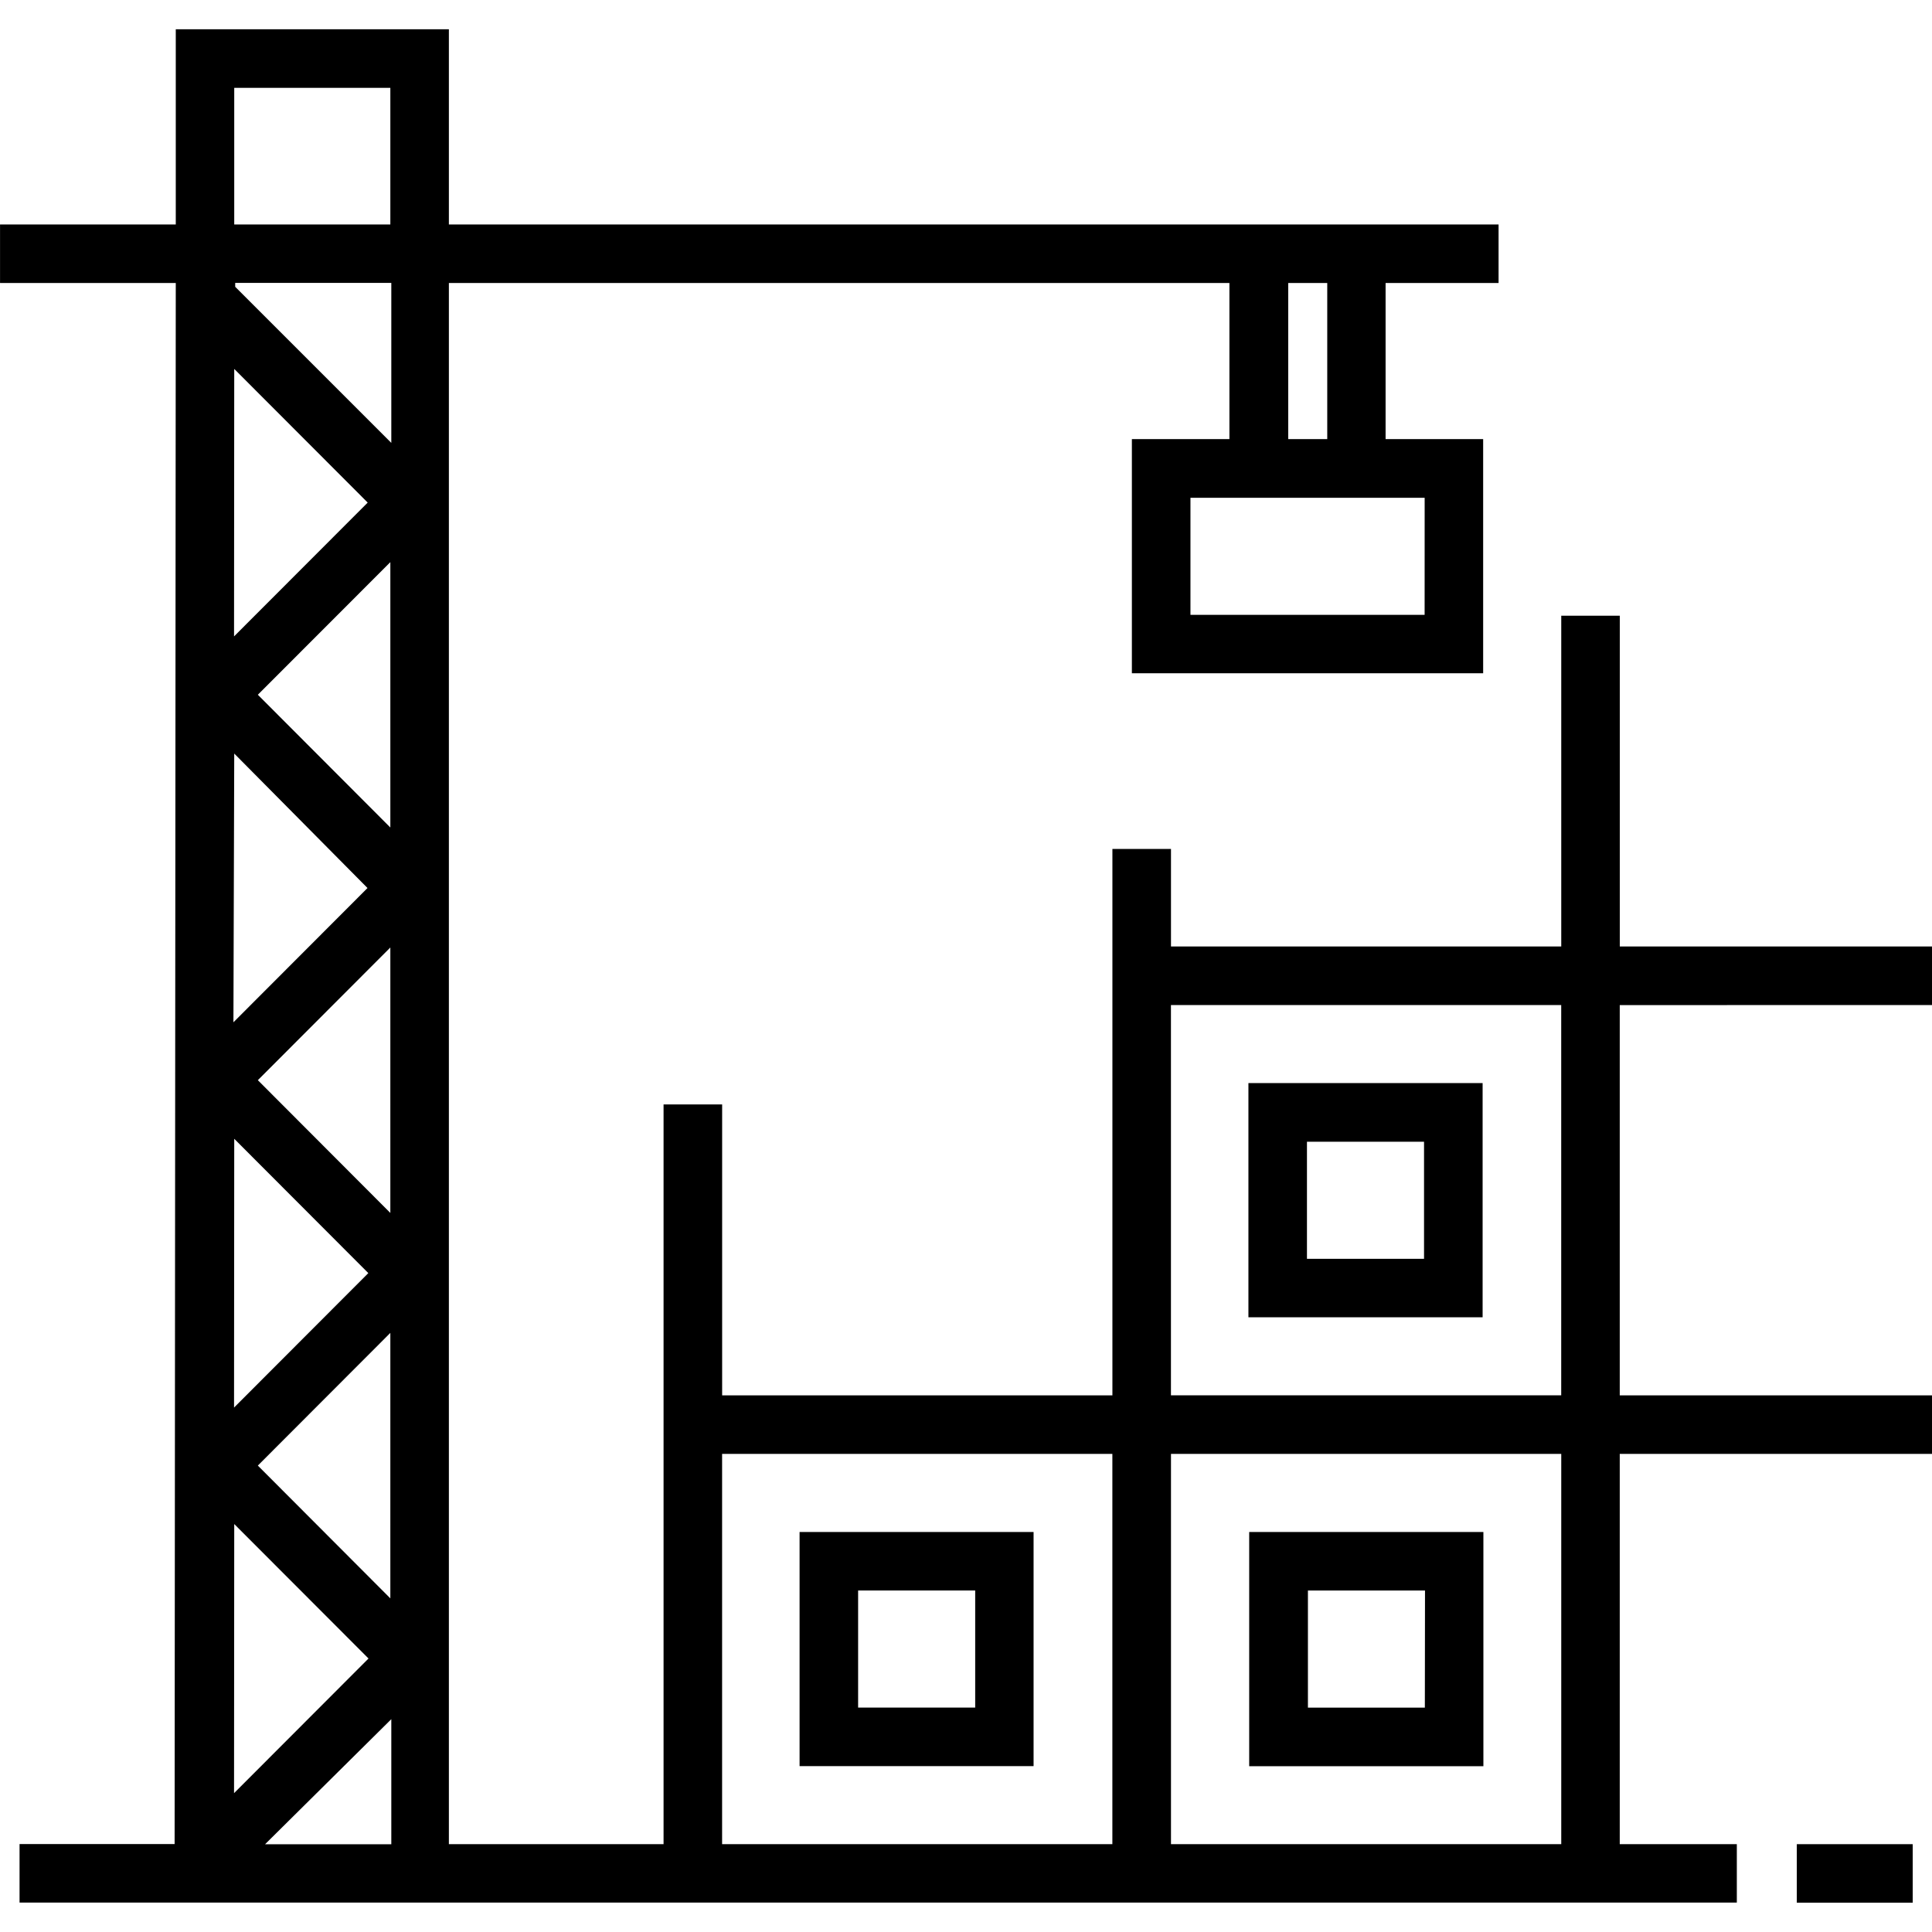
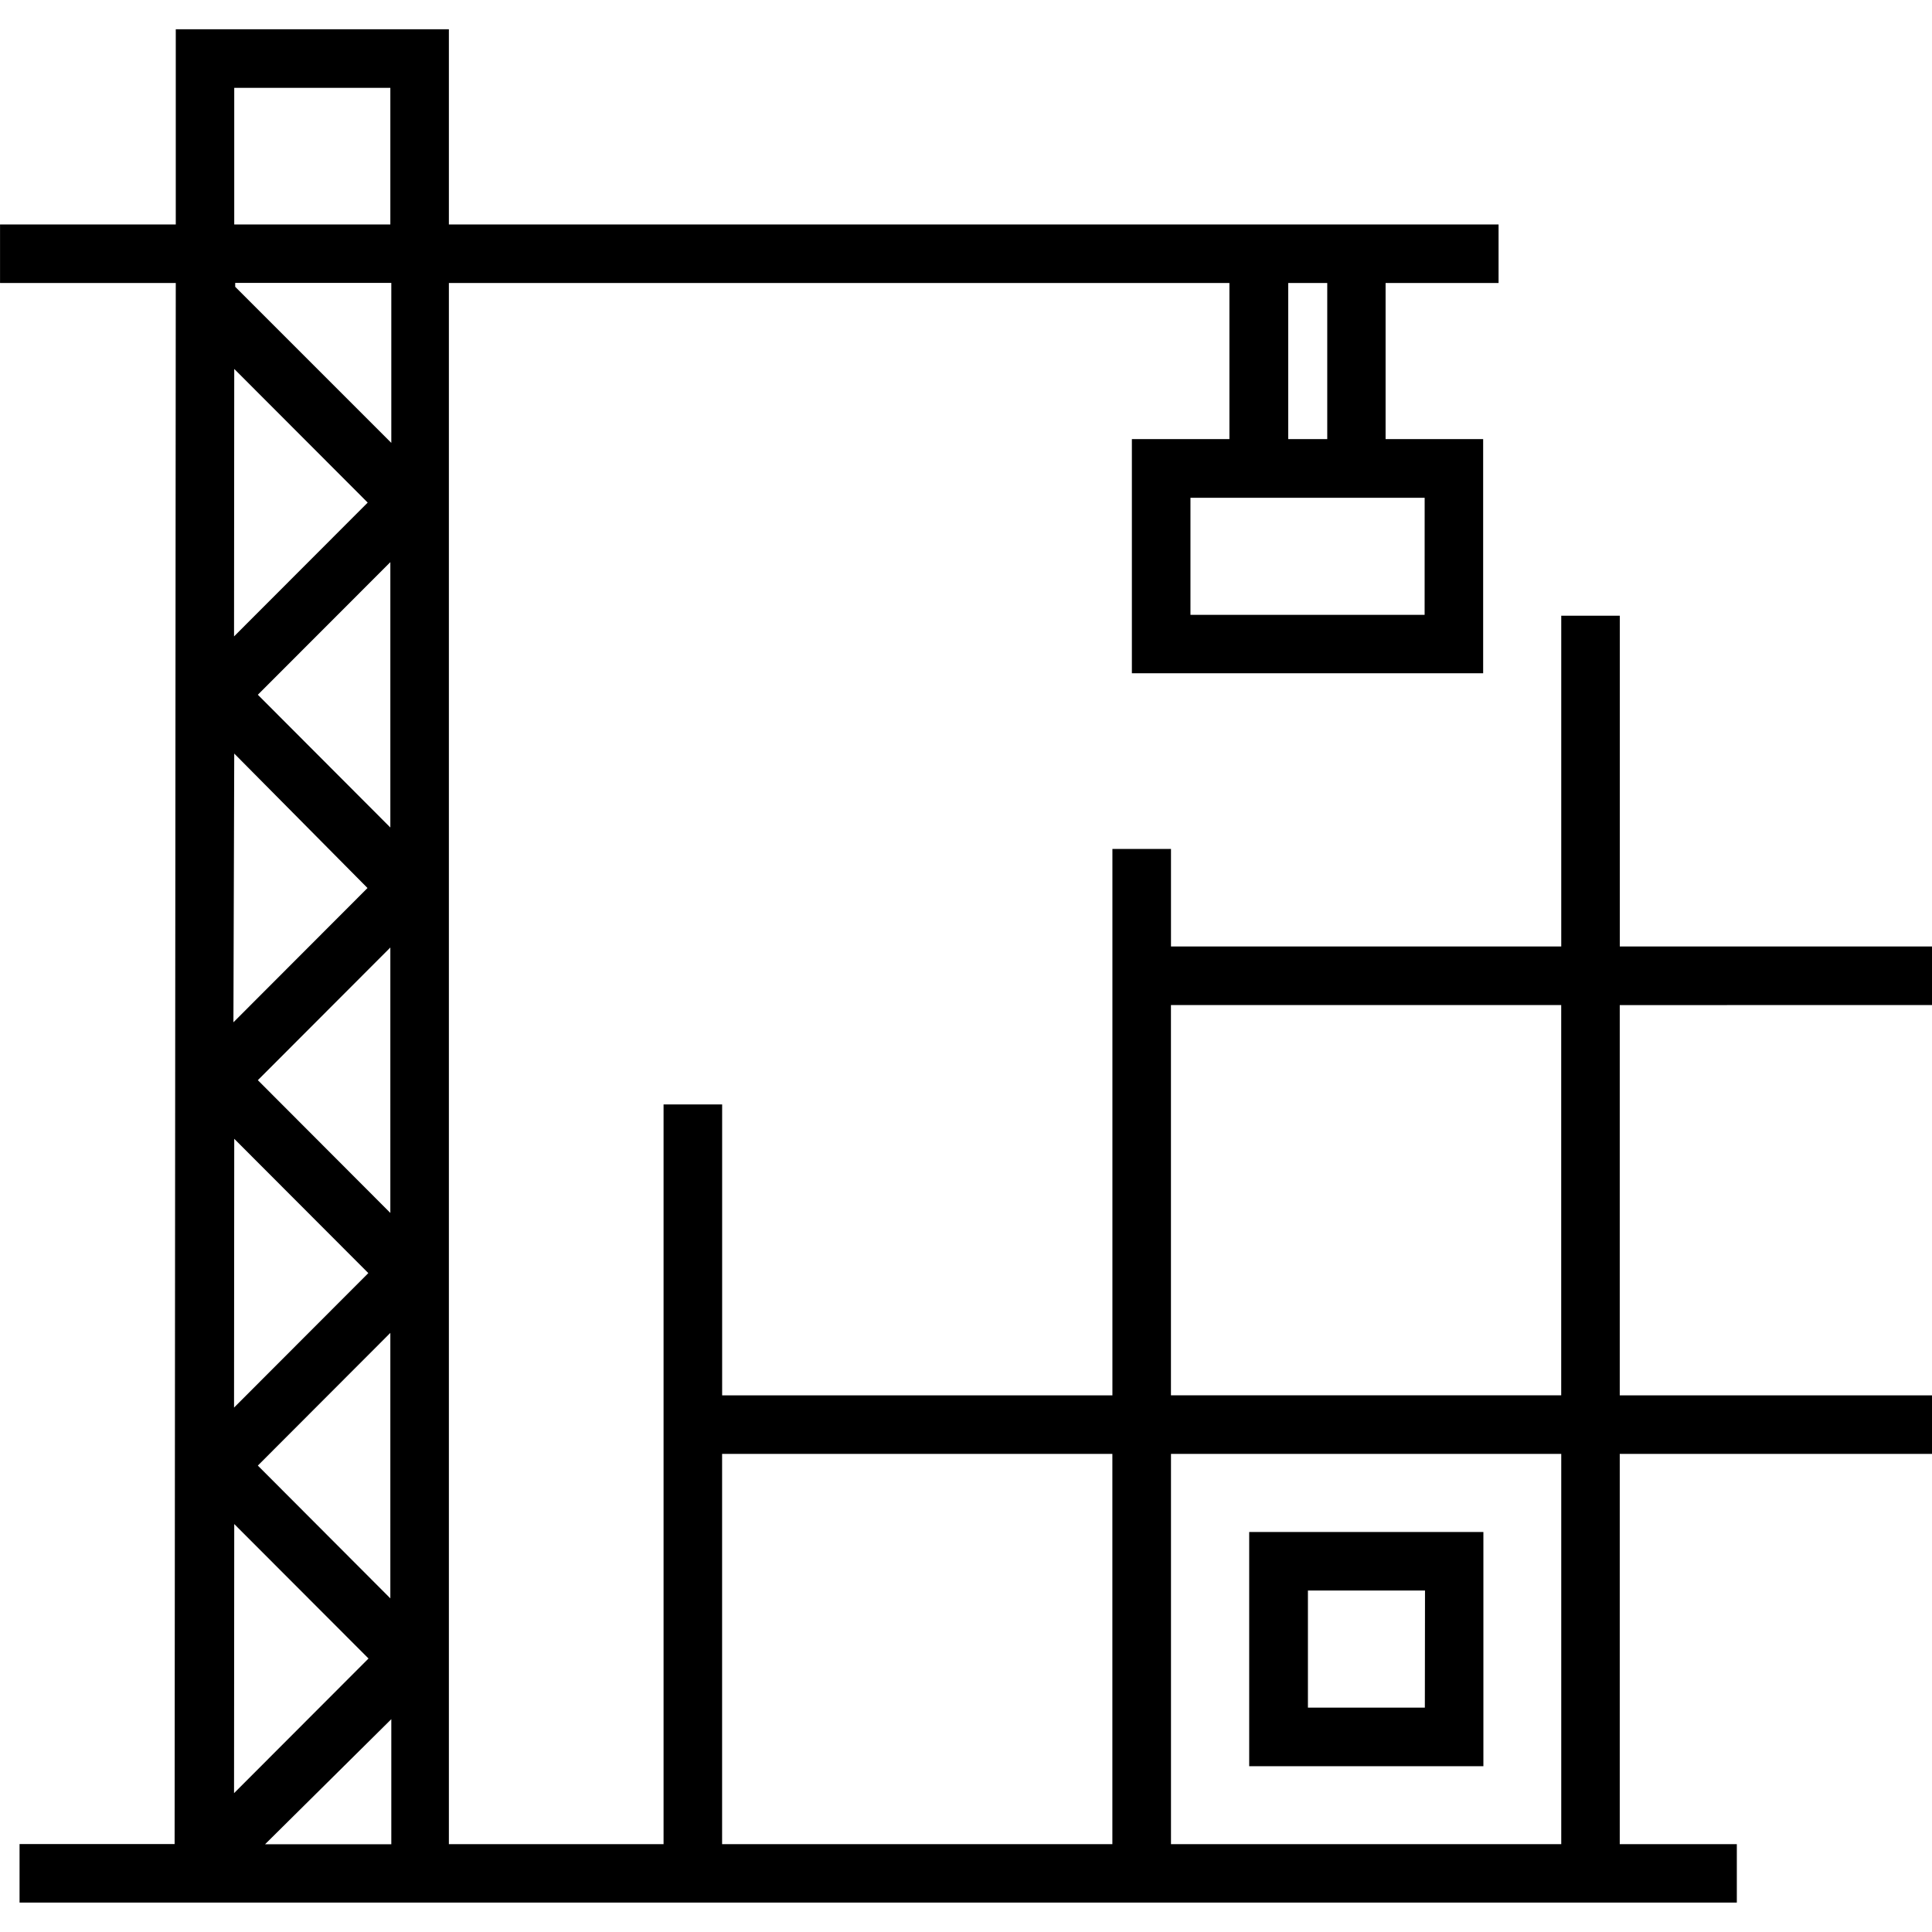
<svg xmlns="http://www.w3.org/2000/svg" width="50" height="50" viewBox="0 0 50 50">
  <defs>
    <clipPath id="clip-path">
      <rect id="Rectangle_1149" data-name="Rectangle 1149" width="50" height="50" transform="translate(955 162)" fill="#cbd5d9" />
    </clipPath>
  </defs>
  <g id="Mask_Group_6" data-name="Mask Group 6" transform="translate(-955 -162)" clip-path="url(#clip-path)">
    <g id="noun-construction-2085177" transform="translate(954.749 161.748)">
      <path id="Path_324" data-name="Path 324" d="M50.252,26.262V24.747H42.171v-8.56H40.656v8.56h-10.1V22.222H29.04V36.364h-10.1v-7.53H17.424V47.979H11.868V7.576h20.2v4.04H29.544v6.06h9.091v-6.06H36.11V7.576h2.924V6.061H11.868V1.01H4.8V6.061H.252V7.576H4.8l-.03,40.4H.757v1.515H45.2V47.979H42.17v-10.1h8.081V36.364H42.17v-10.1ZM6.313,9.8l3.454,3.459L6.308,16.722Zm4.04,31.818L6.924,38.181l3.429-3.434Zm0-9.975L6.924,28.207l3.429-3.434Zm0-9.975L6.924,18.232,10.353,14.8Zm-4.04-1.914,3.449,3.48-3.47,3.475Zm0,9.97L9.783,33.2l-3.475,3.48Zm0,9.97,3.475,3.48-3.48,3.485Zm4.065,5.05v3.237H7.111Zm0-33.03-4.04-4.04v-.1h4.04Zm26.742,4.45H31.06v-3.03h6.061ZM34.6,11.616h-1.01V7.576H34.6ZM6.313,2.526h4.04V6.061H6.313ZM30.555,26.263h10.1v10.1h-10.1ZM18.939,47.979v-10.1h10.1v10.1Zm21.717,0h-10.1v-10.1h10.1Z" />
-       <path id="Path_325" data-name="Path 325" d="M46.752,47.979h3v1.515h-3Z" />
-       <path id="Path_326" data-name="Path 326" d="M20.944,45.959H27V39.9H20.944Zm1.515-4.545h3.03v3.03h-3.03Z" />
      <path id="Path_327" data-name="Path 327" d="M38.641,39.9H32.58v6.061h6.061Zm-1.515,4.545H34.1v-3.03h3.03Z" />
-       <path id="Path_328" data-name="Path 328" d="M32.56,34.343h6.061V28.282H32.56ZM34.075,29.8h3.03v3.03h-3.03Z" />
    </g>
  </g>
</svg>